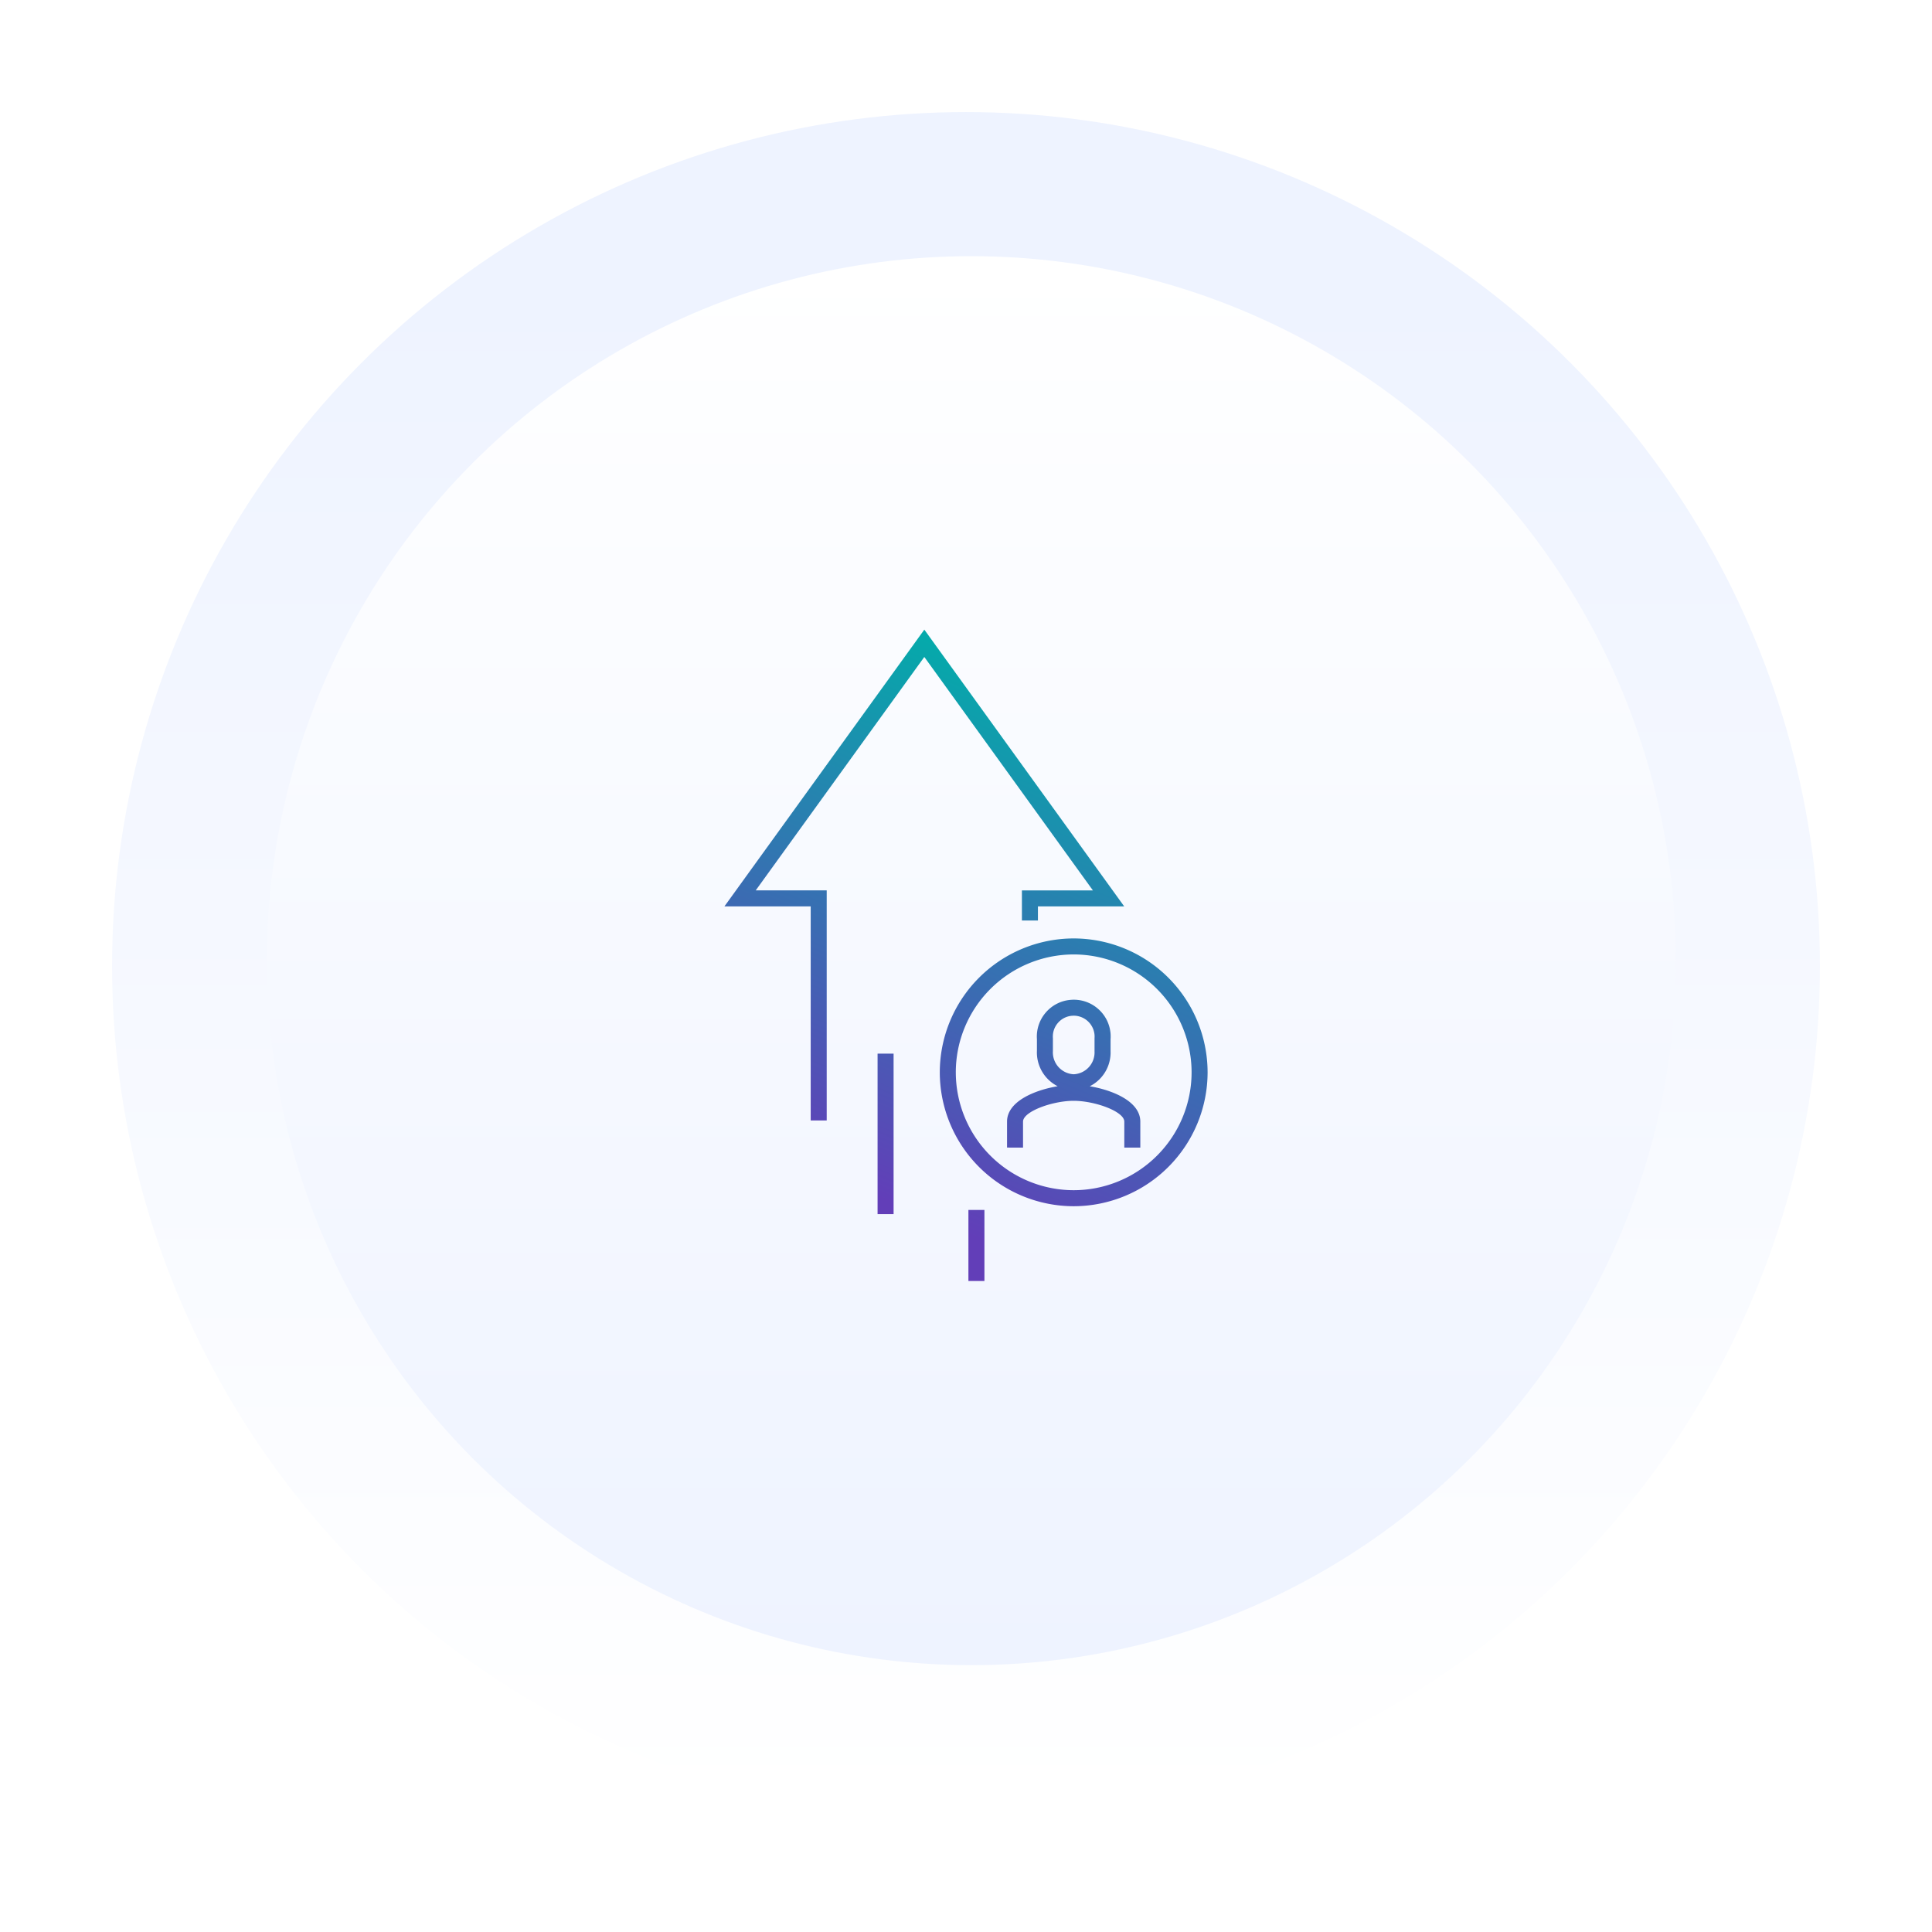
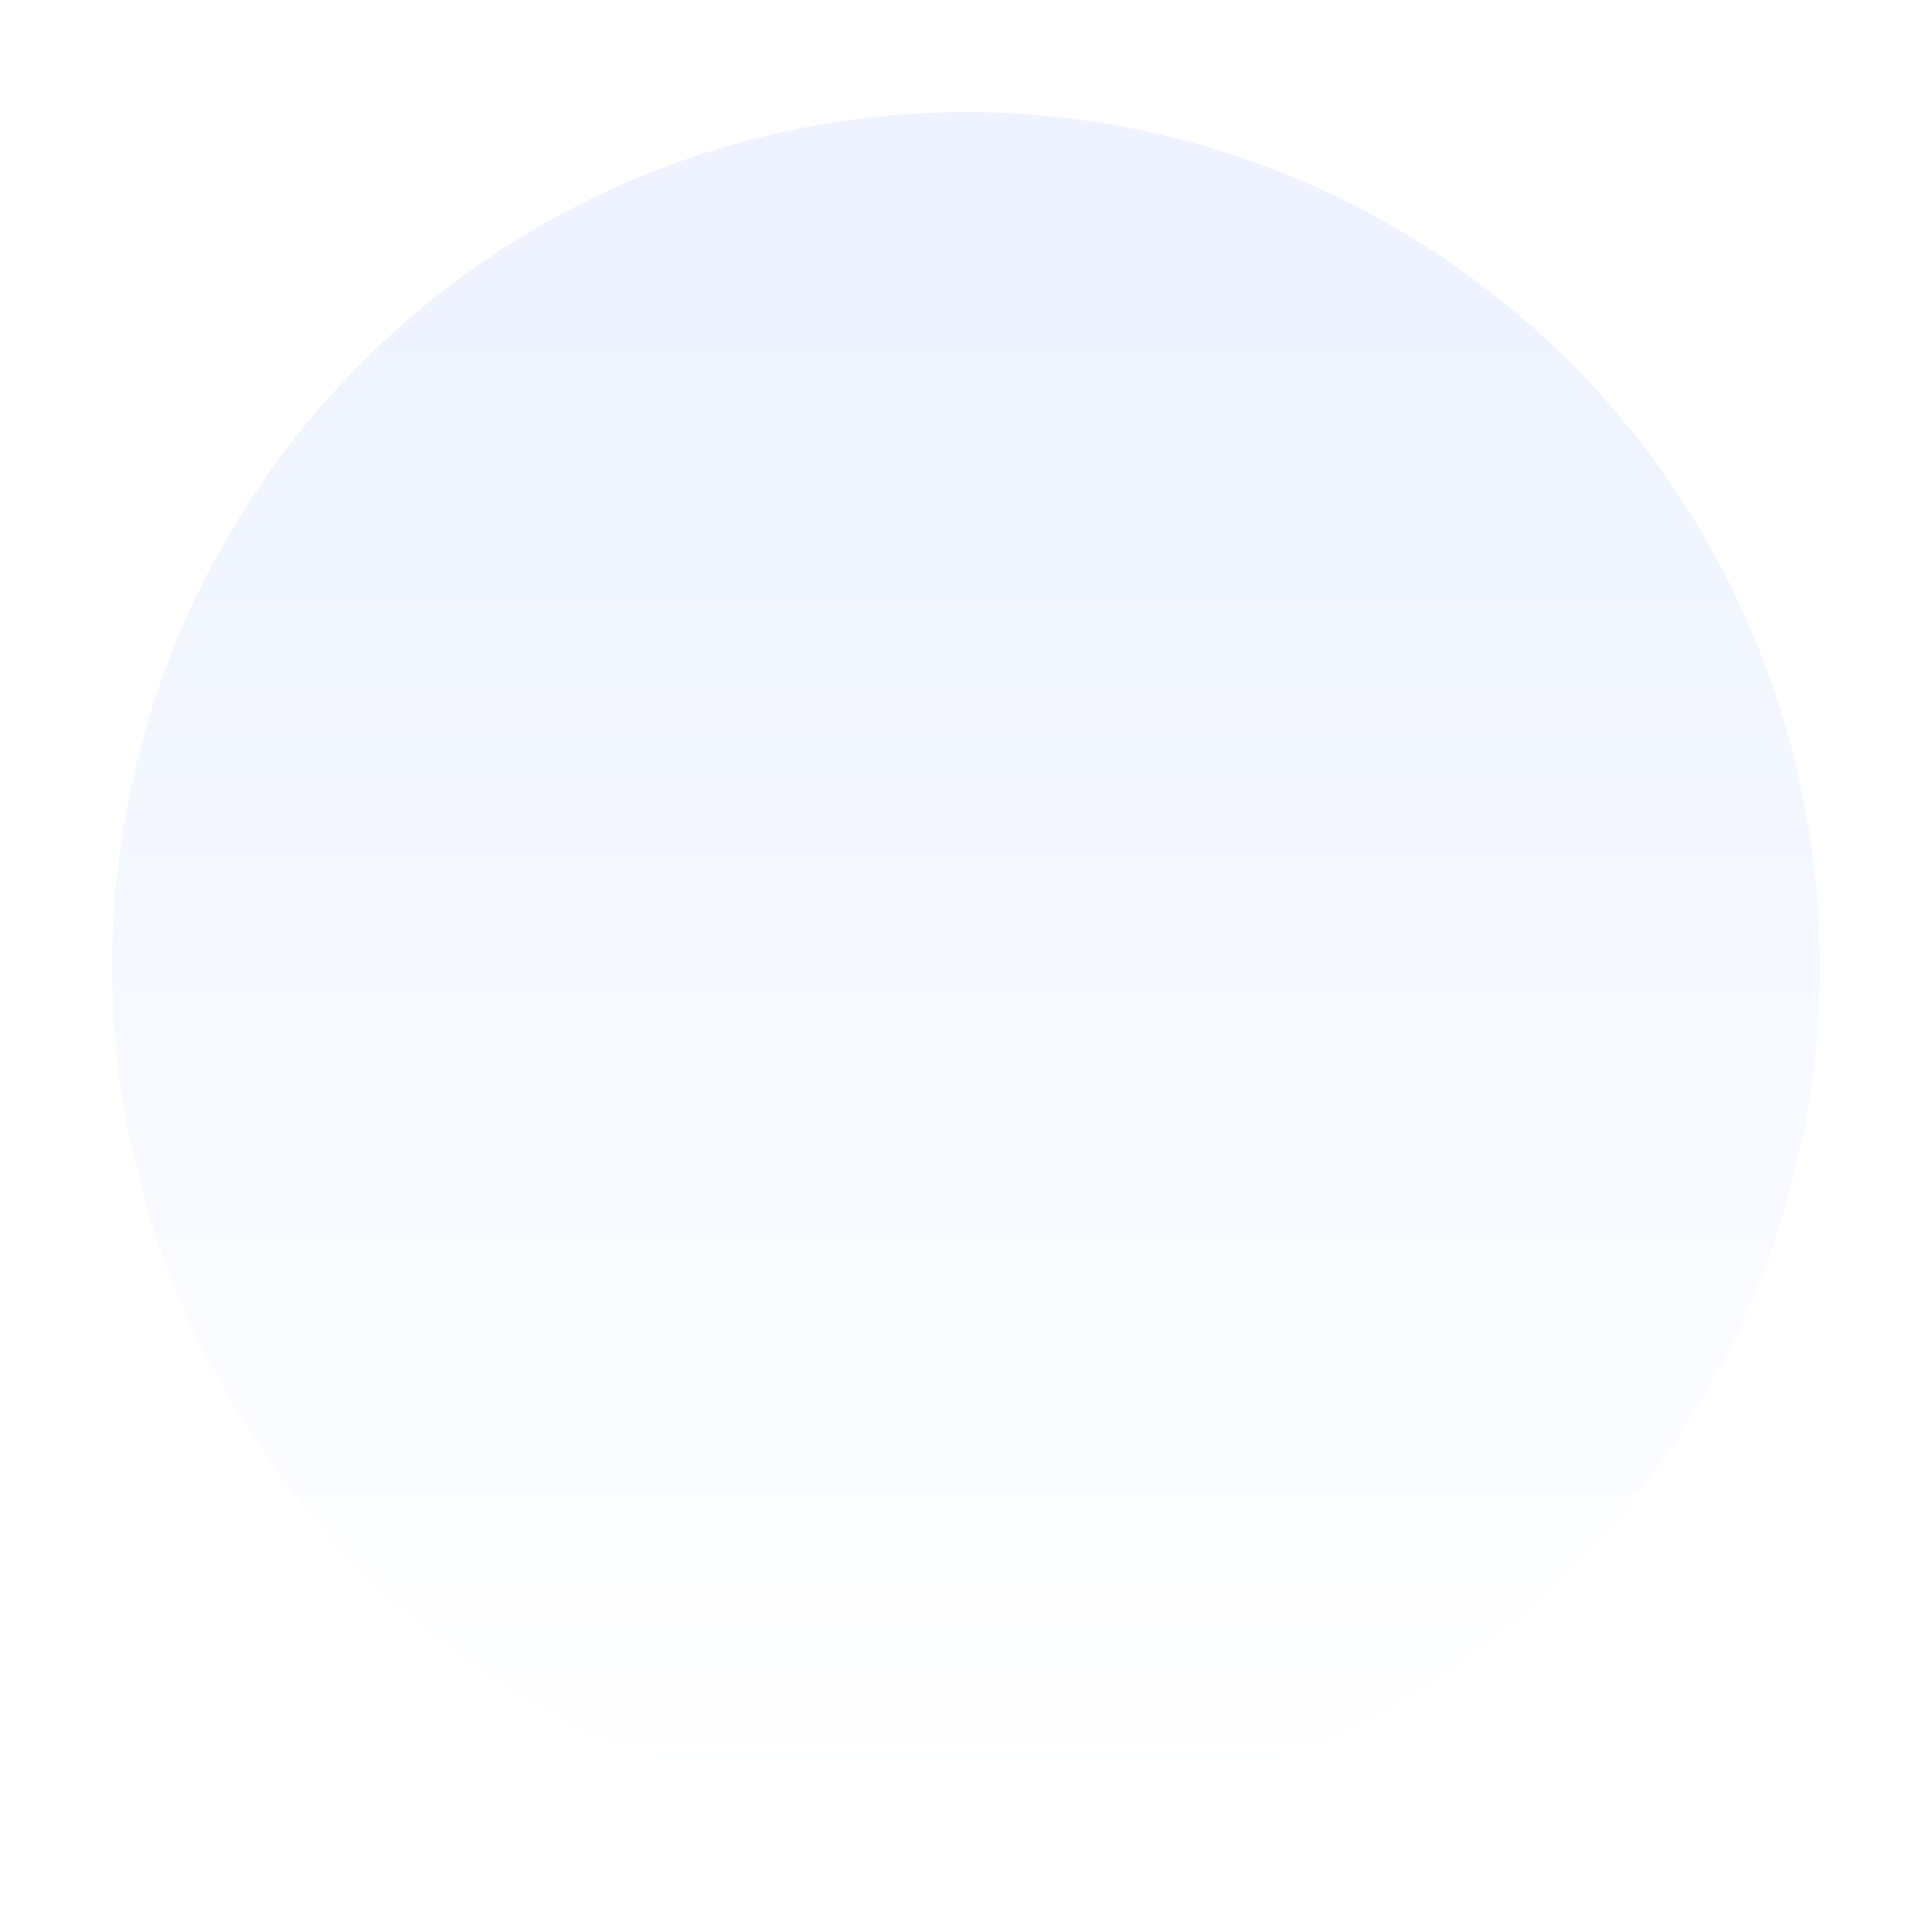
<svg xmlns="http://www.w3.org/2000/svg" xmlns:xlink="http://www.w3.org/1999/xlink" width="362" height="362" viewBox="0 0 362 362">
  <defs>
    <linearGradient id="linear-gradient" x1="0.5" x2="0.221" y2="0.848" gradientUnits="objectBoundingBox">
      <stop offset="0" stop-color="#00afaa" />
      <stop offset="1" stop-color="#623eb8" />
    </linearGradient>
    <linearGradient id="linear-gradient-2" x1="0.5" y1="1" x2="0.5" y2="0.098" gradientUnits="objectBoundingBox">
      <stop offset="0" stop-color="#fff" />
      <stop offset="1" stop-color="#eef3ff" />
    </linearGradient>
    <filter id="Ellipse_49" x="0" y="0" width="362" height="362" filterUnits="userSpaceOnUse">
      <feOffset dy="2" input="SourceAlpha" />
      <feGaussianBlur stdDeviation="7" result="blur" />
      <feFlood flood-opacity="0.102" />
      <feComposite operator="in" in2="blur" />
      <feComposite in="SourceGraphic" />
    </filter>
    <linearGradient id="linear-gradient-3" y1="0" y2="1" xlink:href="#linear-gradient-2" />
  </defs>
  <g id="Icon-01" transform="translate(-158 -2244)">
    <g id="Group_5468" data-name="Group 5468" transform="translate(0 128)">
      <g transform="matrix(1, 0, 0, 1, 158, 2116)" filter="url(#Ellipse_49)">
        <circle id="Ellipse_49-2" data-name="Ellipse 49" cx="160" cy="160" r="160" transform="translate(21 19)" fill="url(#linear-gradient-2)" />
      </g>
-       <circle id="Ellipse_53" data-name="Ellipse 53" cx="132" cy="132" r="132" transform="translate(208 2164)" fill="url(#linear-gradient-3)" />
    </g>
    <g id="Group_7778" data-name="Group 7778" transform="translate(293.735 2361.977)">
-       <path id="Union_6" data-name="Union 6" d="M-10635.281-8602.955v-13.314h3v13.314Zm-17.021-12.529v-30.073h3v30.073Zm11.658-26.57a25.114,25.114,0,0,1,25.087-25.087,25.117,25.117,0,0,1,25.091,25.087,25.119,25.119,0,0,1-25.091,25.088A25.116,25.116,0,0,1-10640.645-8642.055Zm3,0a22.111,22.111,0,0,0,22.088,22.086,22.112,22.112,0,0,0,22.091-22.086,22.114,22.114,0,0,0-22.091-22.088A22.114,22.114,0,0,0-10637.646-8642.055Zm9.6,14.1v-4.867c0-3.807,5.235-5.916,9.484-6.627a7.107,7.107,0,0,1-3.884-6.666l0-2.147a6.892,6.892,0,0,1,1.638-4.976,6.86,6.86,0,0,1,4.718-2.4,6.878,6.878,0,0,1,5.034,1.63,6.871,6.871,0,0,1,2.407,4.715,6.745,6.745,0,0,1,0,1.032v2.228a7.072,7.072,0,0,1-3.9,6.589c4.254.711,9.474,2.82,9.474,6.627v4.865h-3v-4.865c0-1.874-5.3-3.817-9.25-3.9h-.485c-3.933.083-9.24,2.026-9.24,3.9v4.867Zm12.189-24.7a3.894,3.894,0,0,0-2.673,1.361,3.9,3.9,0,0,0-.922,2.853l0,.118v2.283a4.105,4.105,0,0,0,3.782,4.34l.118.008.11-.008a4.1,4.1,0,0,0,3.79-4.268v-2.415l0-.059a4.722,4.722,0,0,0,0-.622,3.928,3.928,0,0,0-3.9-3.605C-10615.646-8652.664-10615.75-8652.658-10615.854-8652.65Zm-48.978,19.622v-40.112H-10681l37.456-51.858,37.455,51.86h-16.169v2.646h-3v-5.646h13.3l-31.588-43.739-31.588,43.736h13.3v43.112Z" transform="translate(10680.999 8725)" stroke="rgba(0,0,0,0)" stroke-miterlimit="10" stroke-width="1" fill="url(#linear-gradient)" />
-     </g>
+       </g>
  </g>
</svg>